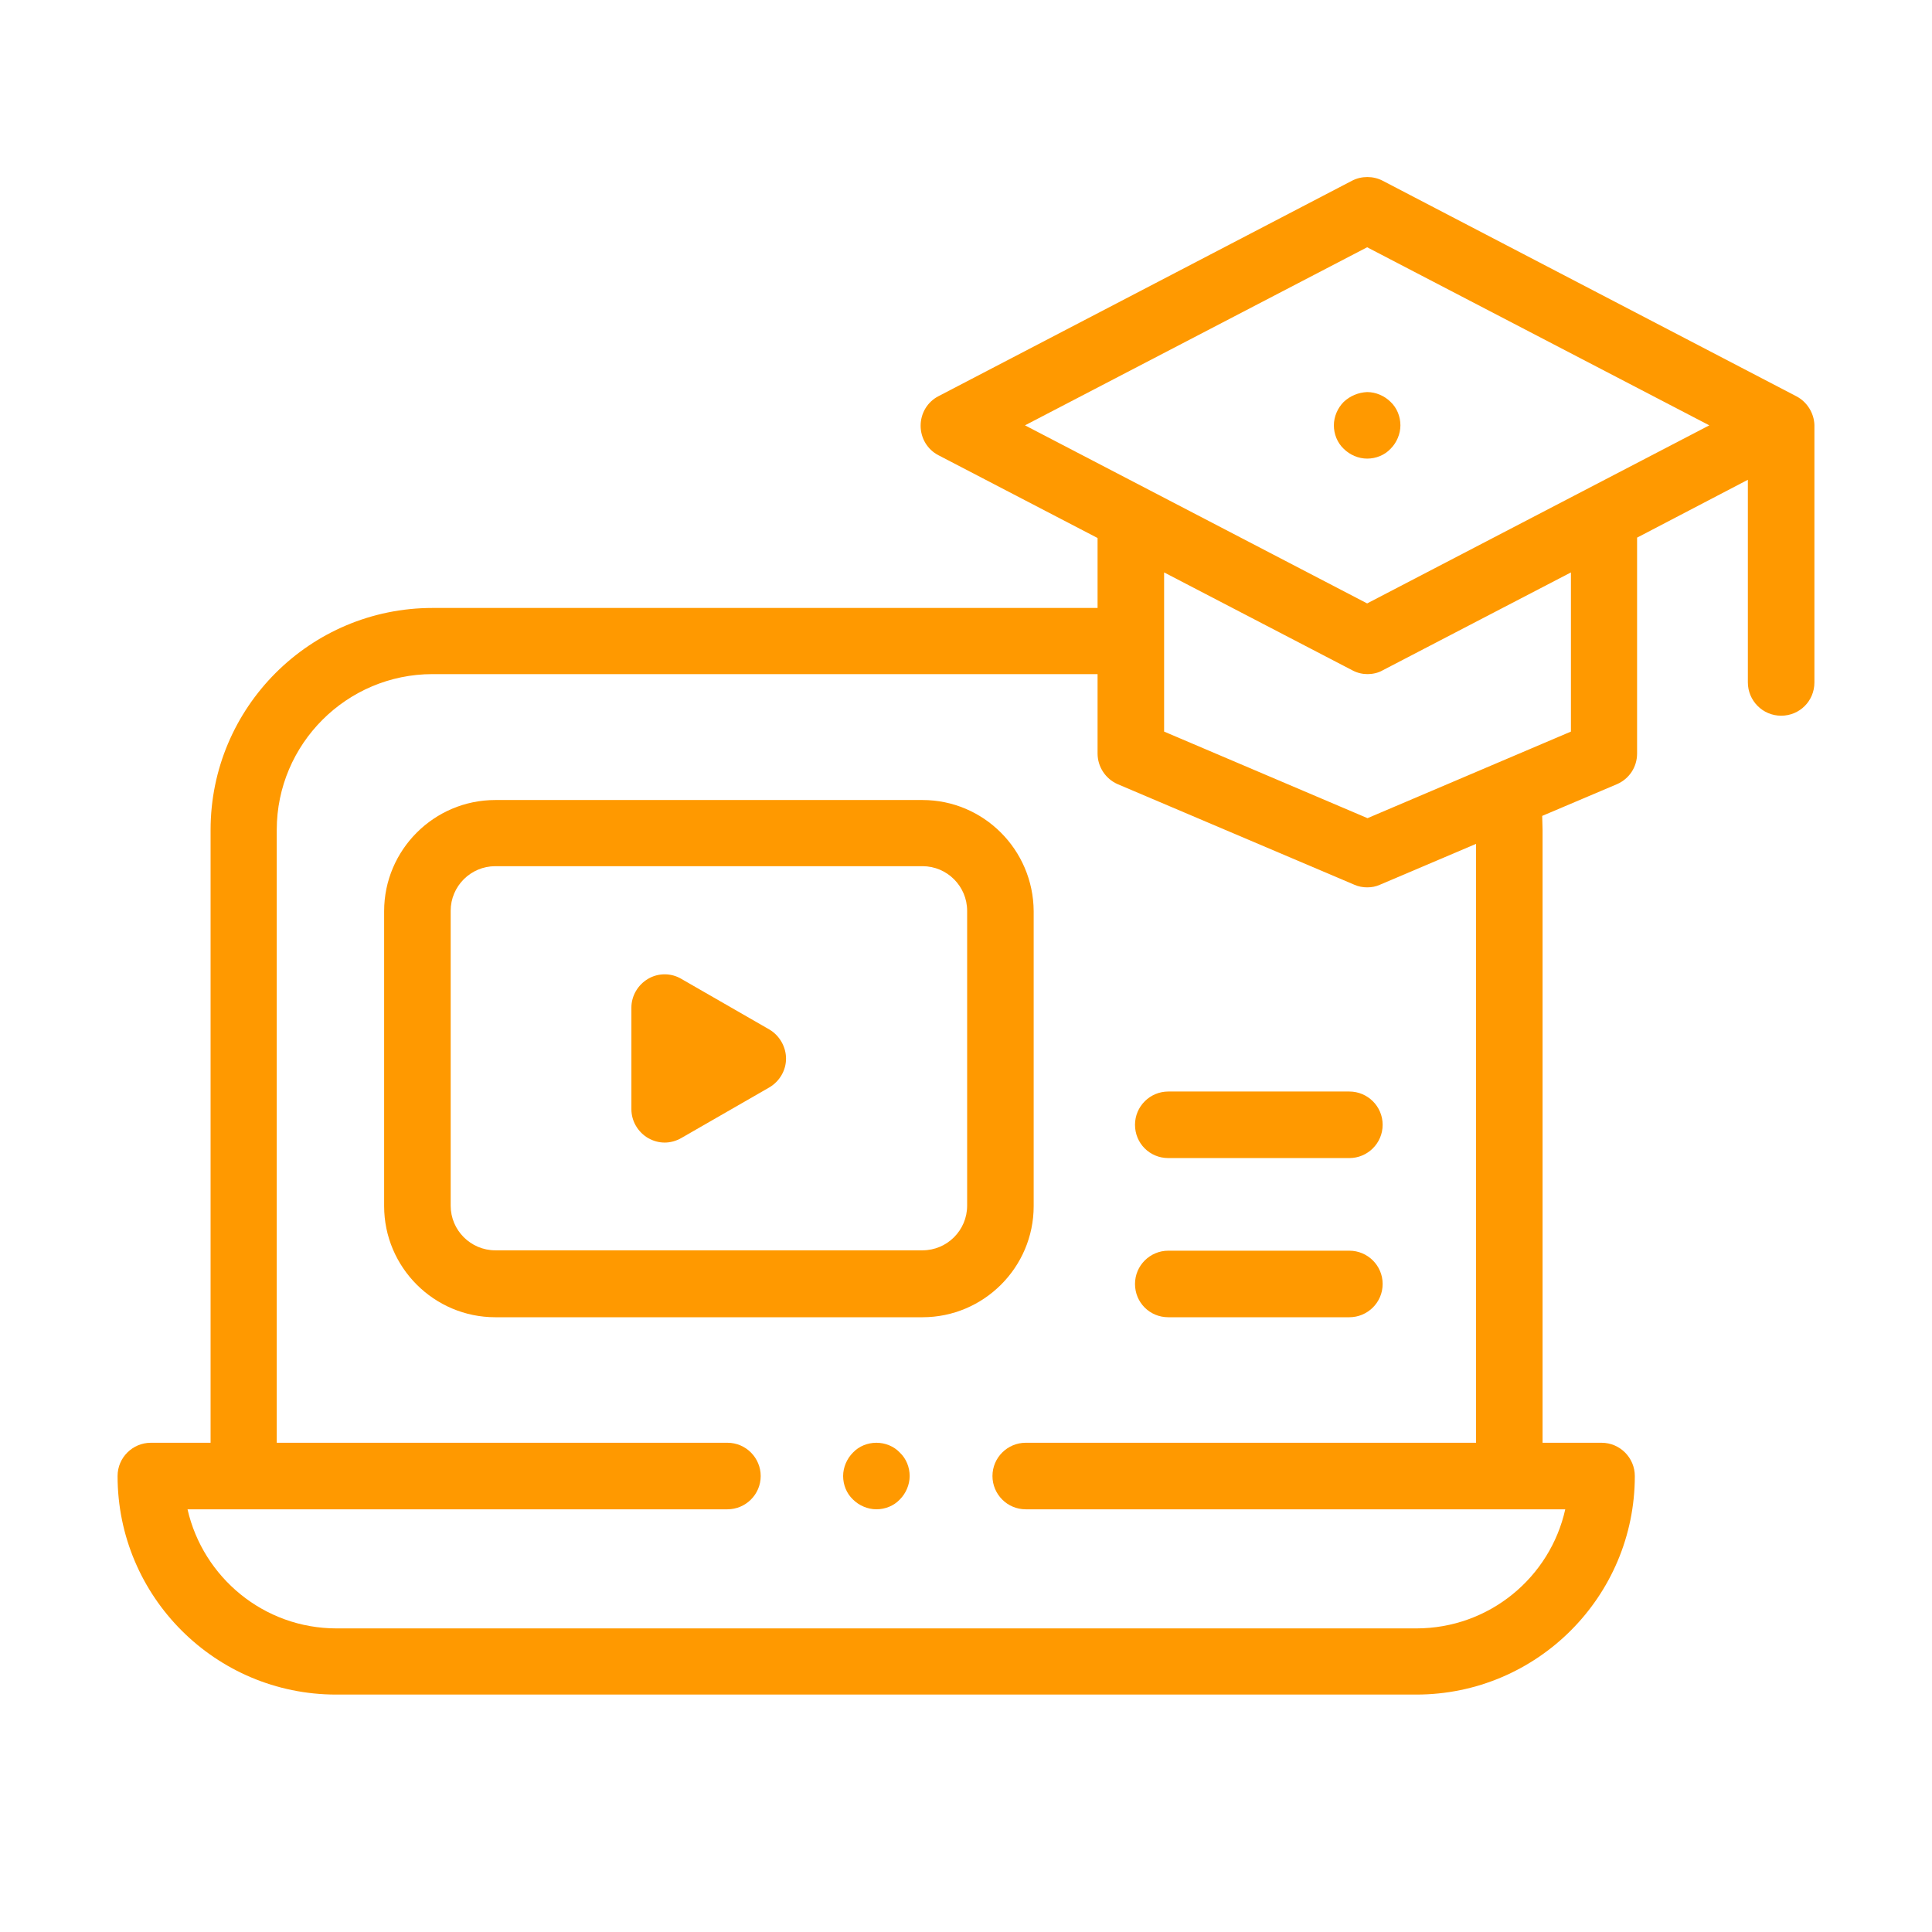
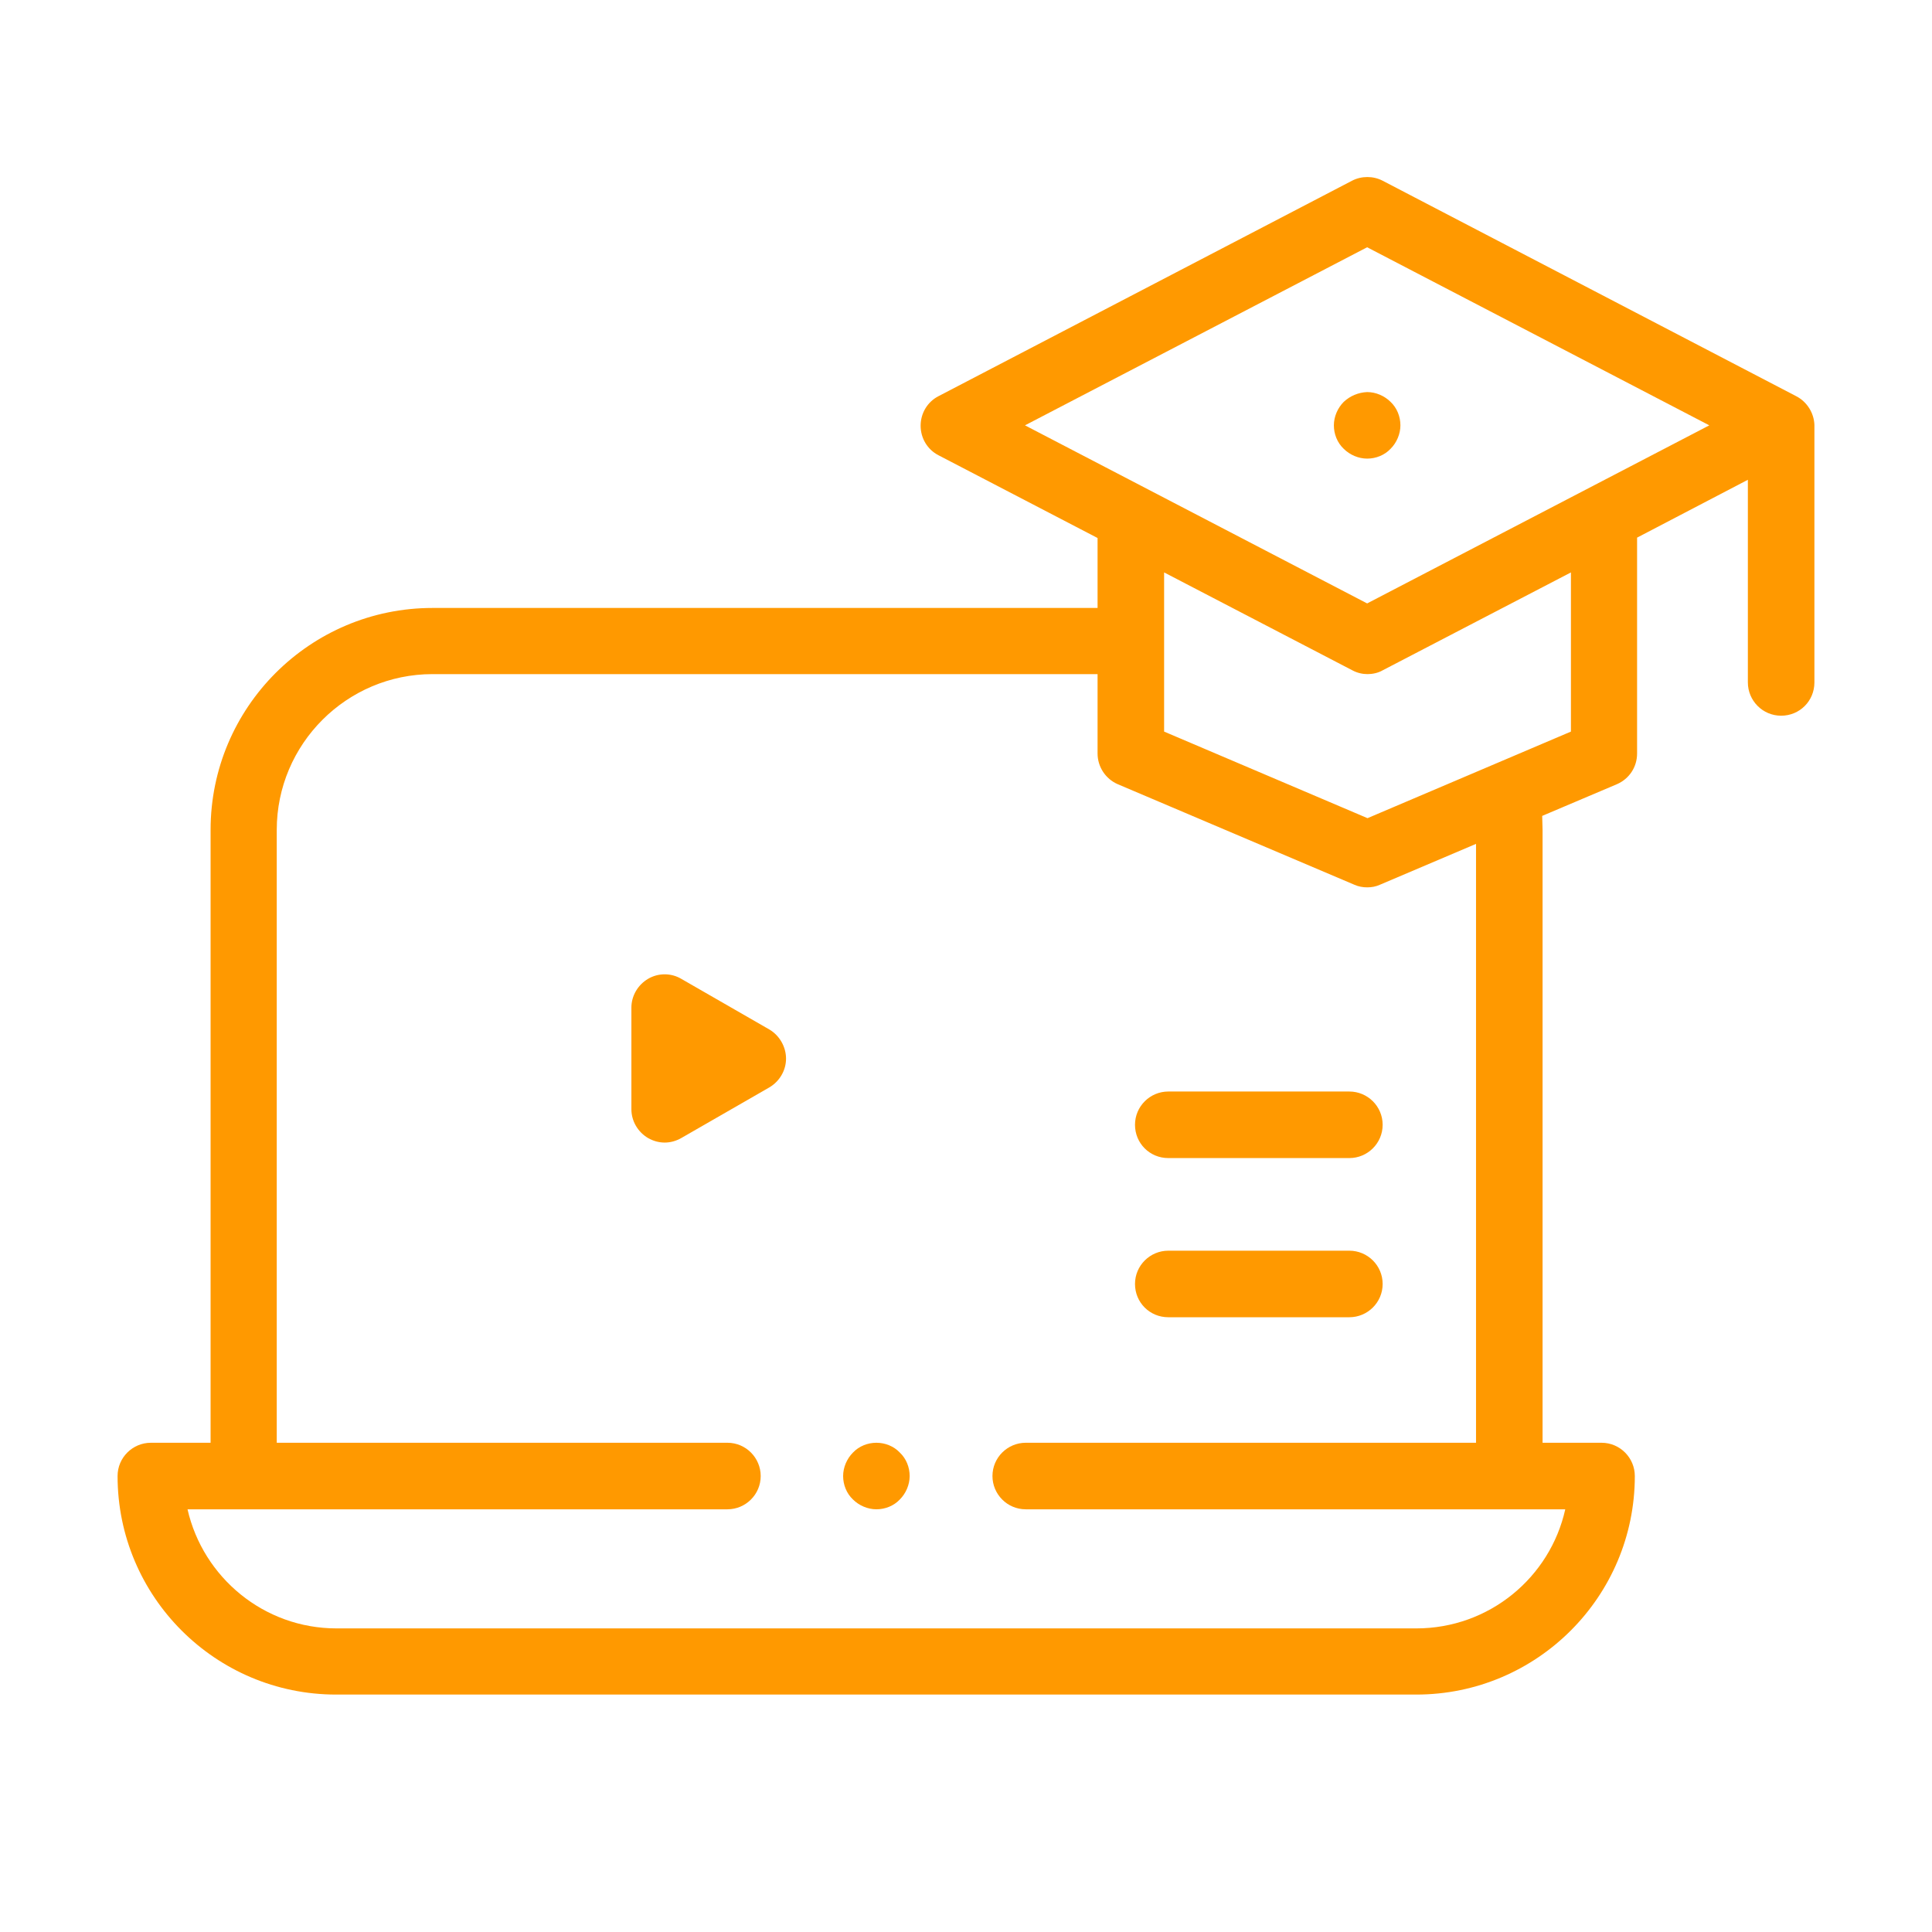
<svg xmlns="http://www.w3.org/2000/svg" enable-background="new 0 0 511 511" viewBox="0 0 511 511">
  <g fill="#f90">
-     <path d="m244 211.6h-113c-16.2 0-29.4 13.2-29.4 29.4v78c0 16.2 13.2 29.4 29.4 29.4h113c16.2 0 29.4-13.2 29.4-29.4v-78c-.1-16.3-13.3-29.4-29.4-29.4zm11.8 107.3c0 6.5-5.3 11.8-11.8 11.8h-113c-6.5 0-11.8-5.3-11.8-11.8v-78c0-6.5 5.3-11.8 11.8-11.8h113c6.5 0 11.8 5.3 11.8 11.8z" />
    <path d="m203.5 272.3-23.3-13.4c-2.7-1.6-6.1-1.6-8.8 0s-4.4 4.5-4.4 7.6v26.9c0 3.1 1.7 6 4.4 7.6 1.4.8 2.9 1.2 4.4 1.2s3-.4 4.4-1.2l23.3-13.4c2.7-1.6 4.4-4.5 4.4-7.6s-1.7-6.1-4.4-7.7z" />
    <path d="m475.1 104.8-109.4-57c-2.5-1.3-5.6-1.3-8.1 0l-109.4 57c-2.9 1.5-4.7 4.5-4.7 7.8s1.8 6.3 4.7 7.8l42.1 21.9v18.5h-175.9c-32.4 0-58.7 26.3-58.7 58.7v162.1h-15.8c-4.8 0-8.8 3.9-8.8 8.8 0 31.9 25.9 57.8 57.8 57.8h285.7c31.9 0 57.8-25.9 57.8-57.8 0-4.8-3.9-8.8-8.8-8.8h-15.6v-162.1c0-1.2-.1-2.5-.1-3.7l19.8-8.4c3.2-1.4 5.3-4.5 5.3-8.1v-57.1l29.3-15.3v53.6c0 4.8 3.9 8.8 8.8 8.8s8.8-3.9 8.8-8.8v-68.1c-.1-3.1-1.9-6.1-4.8-7.6zm-84.6 276.8h-119.2c-4.8 0-8.8 3.9-8.8 8.8 0 4.8 3.9 8.8 8.8 8.8h142.7c-4 18-20.1 31.5-39.4 31.5h-285.6c-19.2 0-35.3-13.5-39.4-31.5h142.8c4.8 0 8.8-3.9 8.8-8.8 0-4.8-3.9-8.8-8.8-8.8h-119.2v-162.1c0-22.7 18.5-41.2 41.2-41.2h175.9v21c0 3.5 2.1 6.7 5.3 8.1l62.6 26.6c1.1.5 2.3.7 3.4.7 1.2 0 2.3-.2 3.4-.7l25.4-10.8v158.4zm25-188.1-53.8 22.9-53.8-22.9v-42.1l49.8 25.9c1.3.7 2.7 1 4 1s2.8-.3 4-1l49.8-25.9zm-53.9-33.9-90.5-47.1 90.5-47.1 90.5 47.1z" />
    <path d="m355.4 106.3c-1.6 1.6-2.6 3.9-2.6 6.2s.9 4.6 2.6 6.2c1.6 1.6 3.9 2.6 6.2 2.6s4.6-.9 6.2-2.6c1.6-1.6 2.6-3.9 2.6-6.2s-.9-4.6-2.6-6.2c-1.6-1.6-3.9-2.6-6.2-2.6-2.3.1-4.5 1-6.2 2.6z" />
    <path d="m356.9 330.8h-47.9c-4.8 0-8.8 3.9-8.8 8.8s3.9 8.8 8.8 8.8h47.9c4.8 0 8.8-3.9 8.8-8.8s-4-8.8-8.8-8.8z" />
    <path d="m356.9 288.7h-47.9c-4.8 0-8.8 3.9-8.8 8.8s3.9 8.8 8.8 8.8h47.9c4.8 0 8.8-3.9 8.8-8.8s-4-8.8-8.8-8.8z" />
    <path d="m231.8 381.6c-2.3 0-4.6.9-6.2 2.6-1.6 1.6-2.6 3.9-2.6 6.2s.9 4.6 2.6 6.2c1.6 1.6 3.9 2.6 6.2 2.6s4.6-.9 6.2-2.6c1.6-1.6 2.6-3.9 2.6-6.2s-.9-4.6-2.6-6.2c-1.6-1.7-3.9-2.6-6.2-2.6z" />
  </g>
</svg>